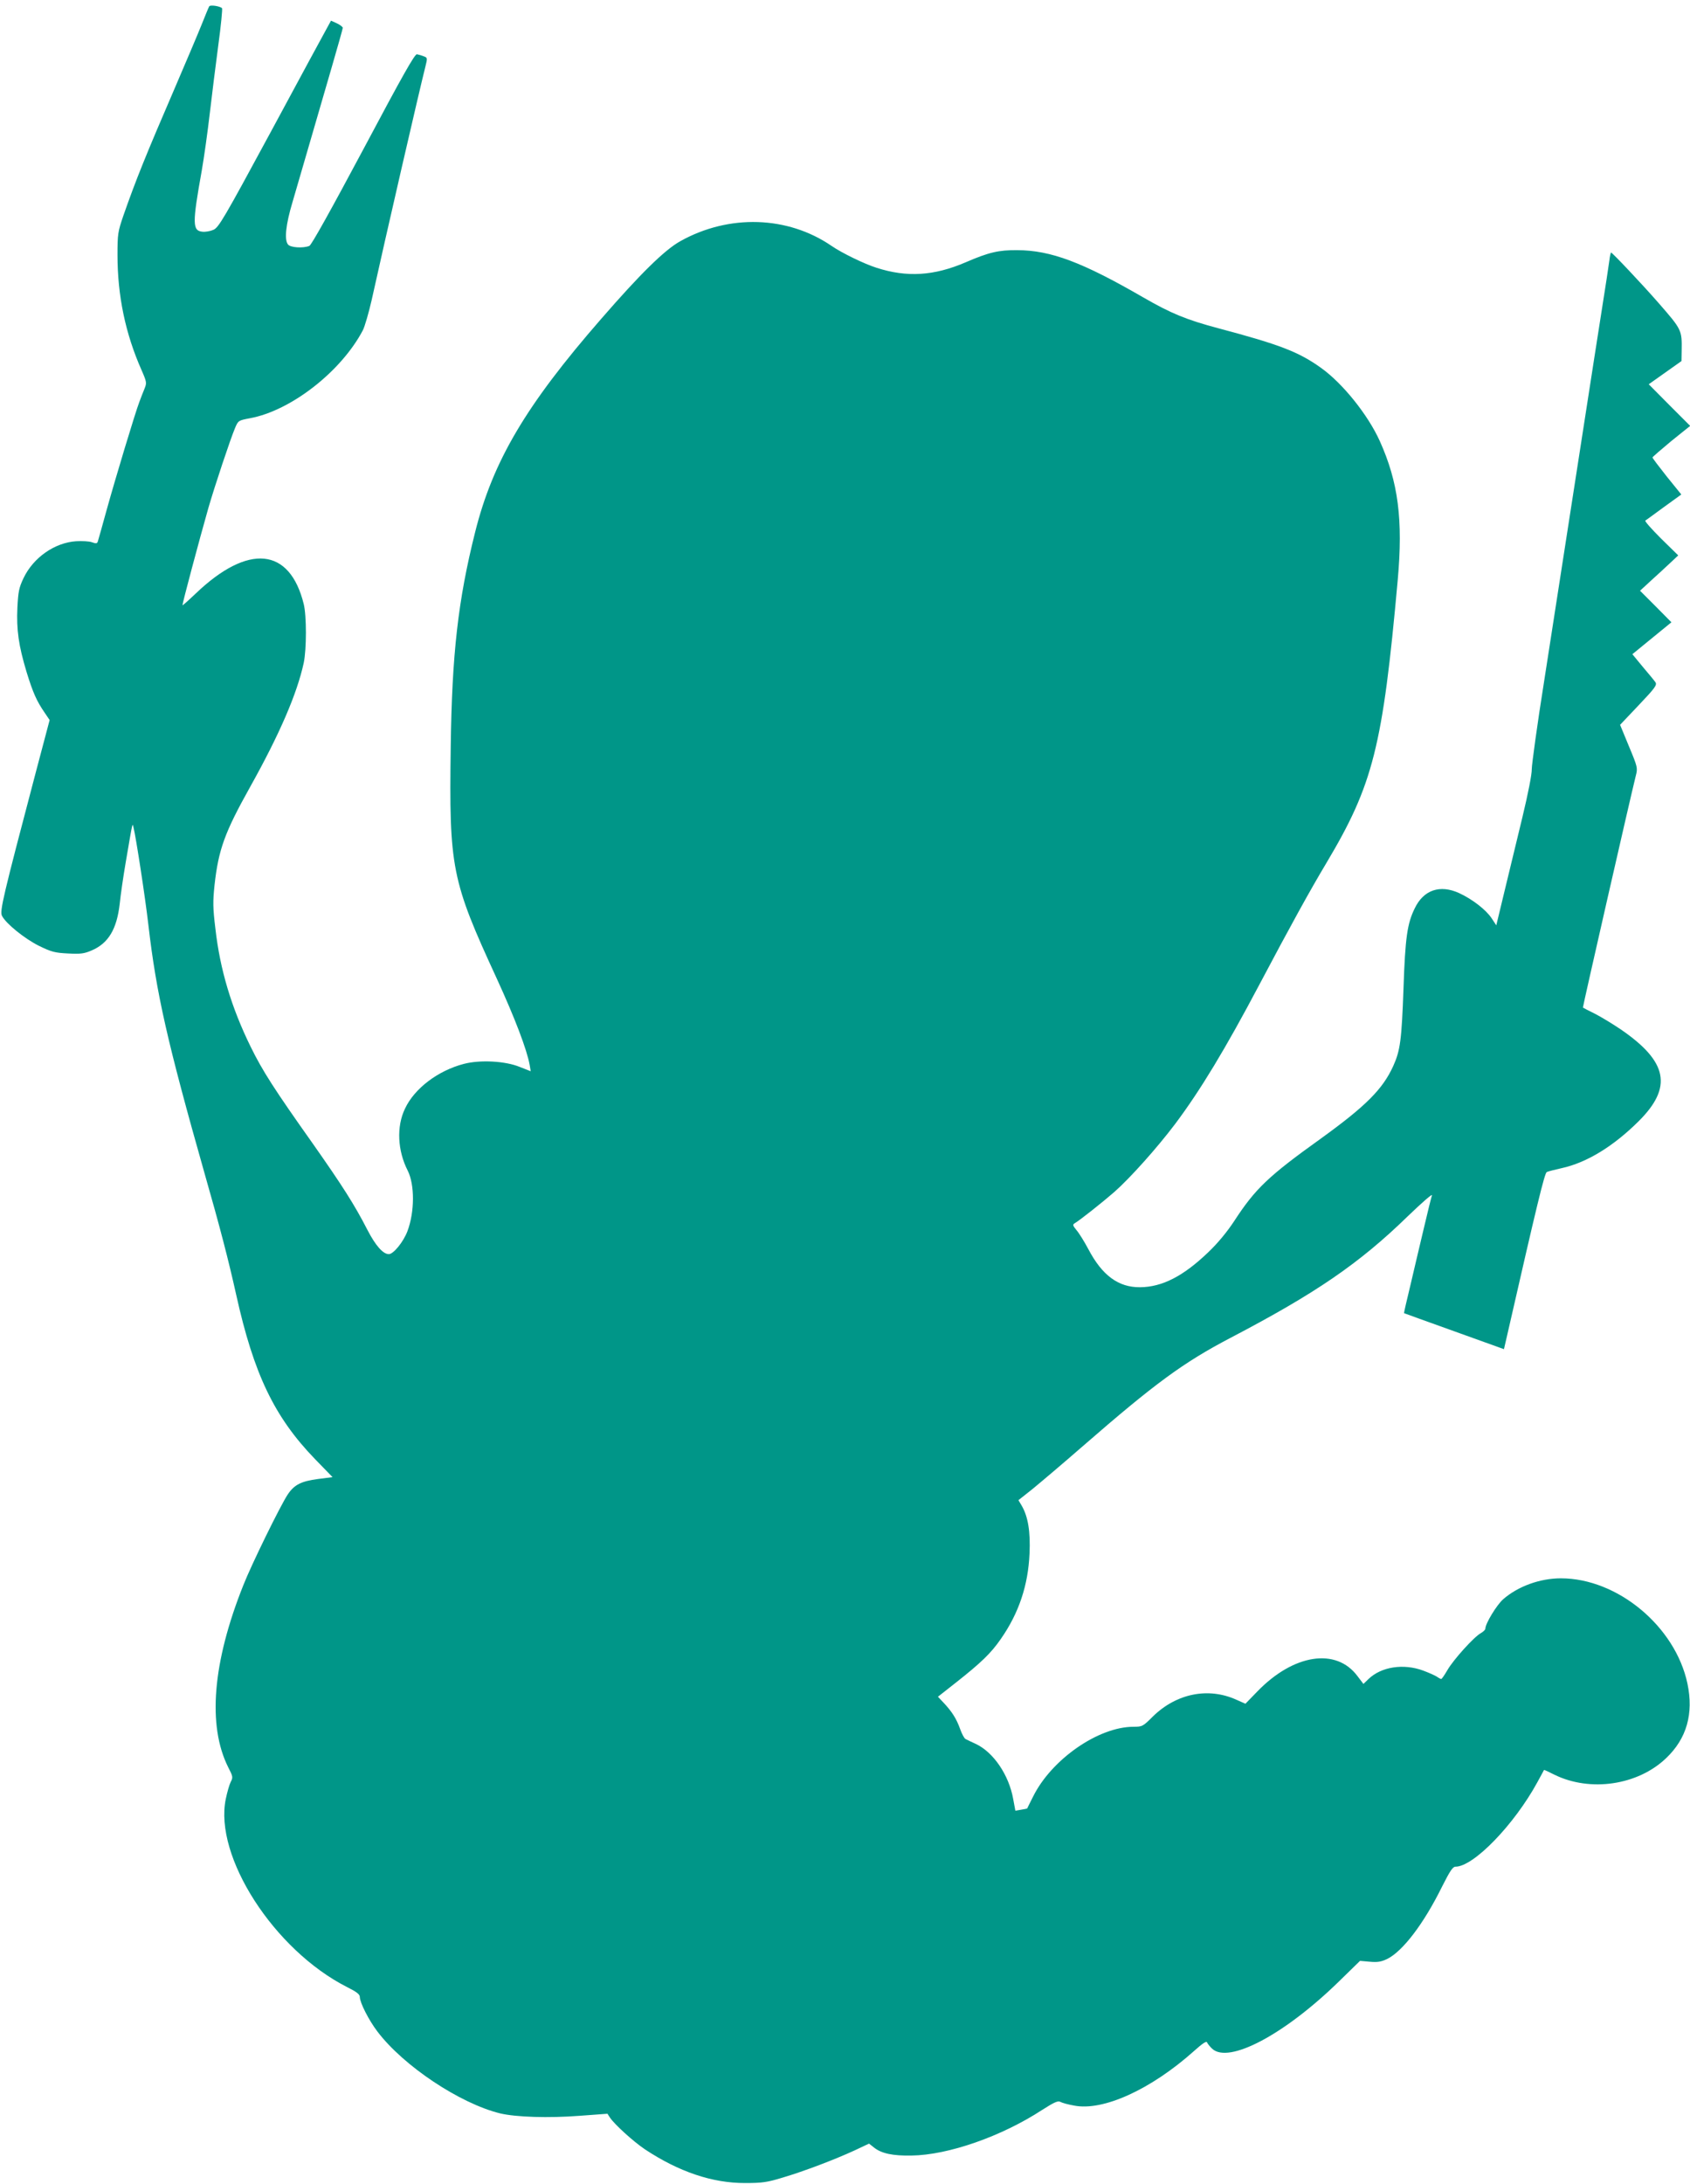
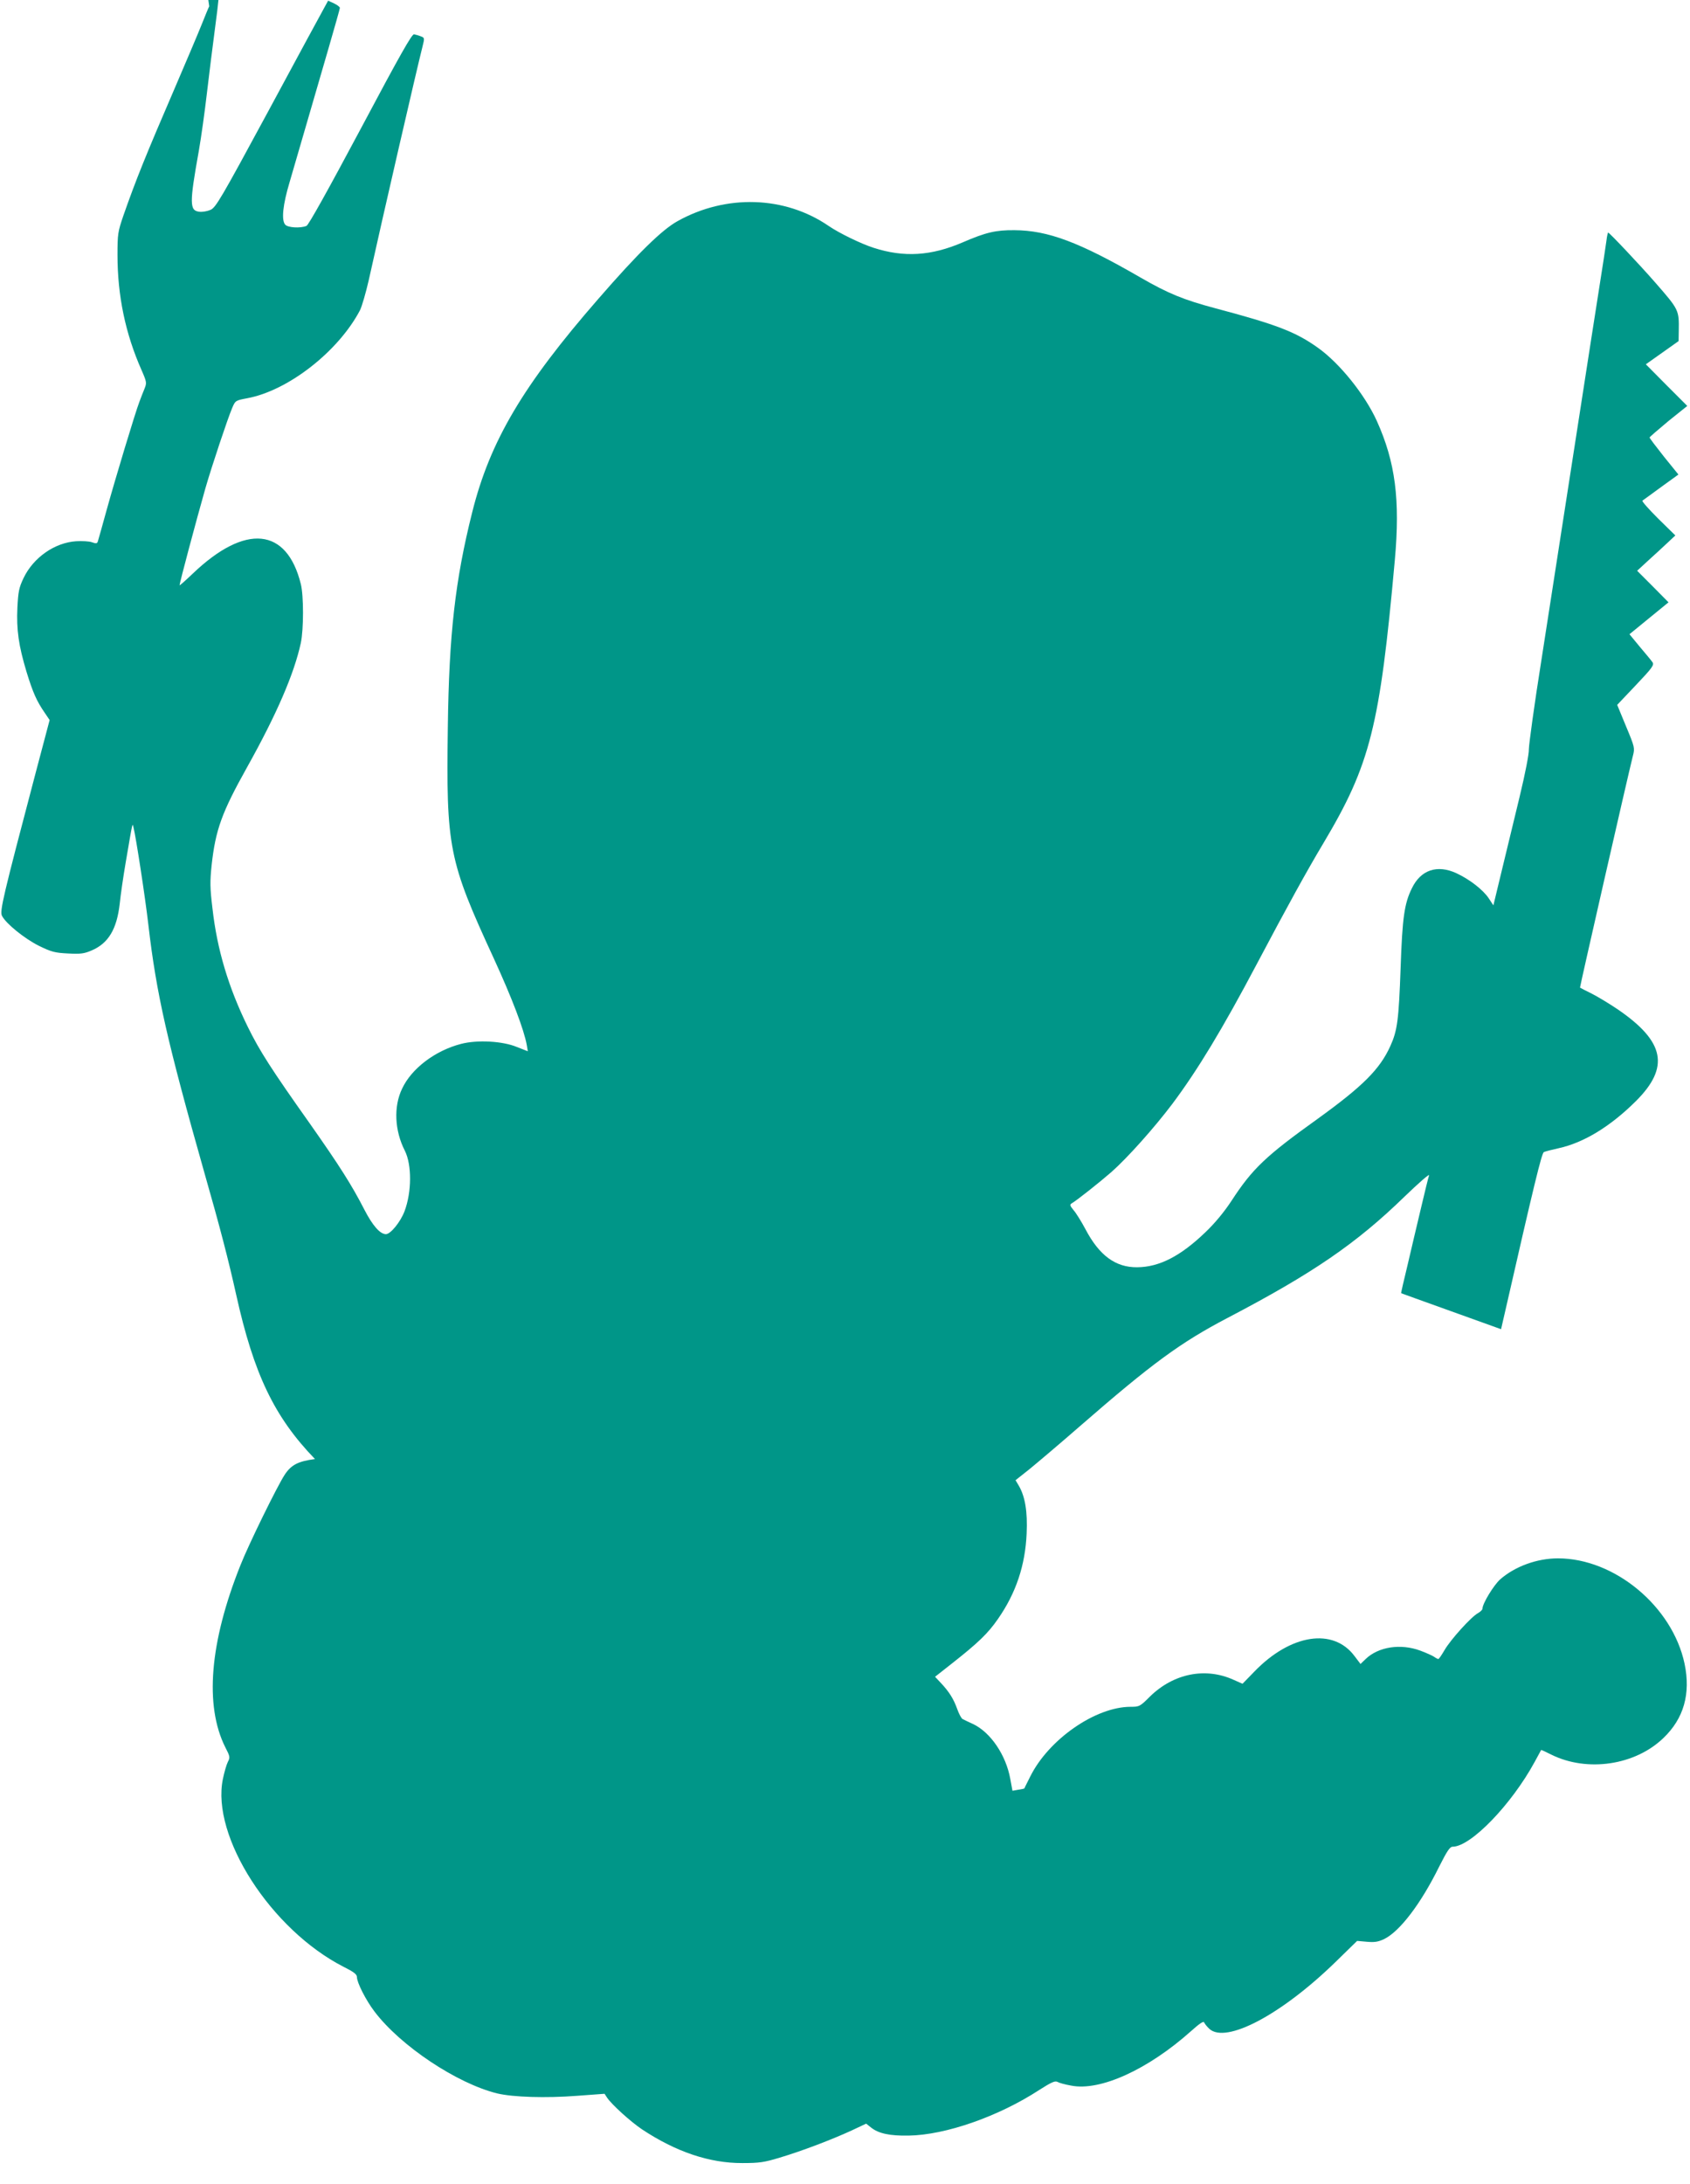
<svg xmlns="http://www.w3.org/2000/svg" version="1.0" width="991pt" height="1280pt" viewBox="0 0 991 1280" preserveAspectRatio="xMidYMid meet">
  <g transform="translate(0,1280) scale(0.1,-0.1)" fill="#009688" stroke="none">
-     <path d="M1227 12763 c-3 -4 -23 -53 -45 -108 -22 -55 -90 -215 -151 -357 -179 -415 -233 -549 -308 -763 -32 -94 -34 -107 -34 -230 0 -237 46 -460 141 -674 31 -71 31 -75 17 -110 -8 -20 -22 -54 -30 -77 -24 -62 -141 -450 -192 -634 -25 -91 -48 -173 -51 -182 -4 -14 -10 -15 -35 -6 -16 6 -58 8 -92 6 -126 -8 -251 -95 -309 -216 -27 -57 -31 -79 -36 -173 -6 -130 7 -222 54 -378 37 -120 59 -170 106 -238 l29 -43 -80 -302 c-194 -736 -214 -819 -199 -846 24 -46 132 -133 216 -175 74 -36 93 -41 171 -45 74 -4 95 -1 139 18 98 42 147 125 164 273 5 51 21 160 35 242 43 251 39 233 46 205 14 -55 68 -405 87 -570 47 -405 111 -686 329 -1455 91 -317 142 -515 186 -713 103 -464 223 -716 462 -963 l103 -106 -86 -11 c-99 -13 -139 -34 -177 -91 -43 -65 -212 -409 -260 -531 -181 -453 -211 -823 -89 -1067 28 -54 29 -60 15 -86 -8 -16 -21 -61 -29 -100 -70 -337 283 -885 710 -1102 58 -29 76 -43 76 -59 0 -32 52 -135 103 -202 153 -202 484 -422 720 -480 94 -22 284 -28 466 -14 l163 12 15 -23 c28 -41 136 -139 204 -185 199 -132 397 -199 589 -198 100 0 128 4 220 32 128 38 306 106 421 159 l85 40 29 -23 c44 -35 110 -49 220 -47 216 3 528 112 767 268 69 44 91 54 105 47 10 -6 46 -16 81 -22 170 -34 451 94 704 320 49 44 73 60 76 50 3 -7 16 -24 30 -37 97 -90 423 82 742 393 l125 122 57 -5 c45 -4 66 -1 102 16 91 45 214 205 322 424 47 93 63 117 79 117 106 0 344 246 480 495 21 39 39 71 39 72 1 1 28 -11 61 -28 210 -103 489 -62 655 97 121 115 162 261 125 437 -71 335 -410 617 -742 617 -123 0 -252 -47 -339 -123 -38 -34 -104 -142 -104 -172 0 -6 -12 -18 -26 -26 -40 -21 -162 -157 -196 -216 -17 -29 -33 -53 -37 -53 -3 0 -15 6 -26 14 -11 7 -47 23 -79 35 -116 43 -246 23 -321 -49 l-30 -29 -35 46 c-125 168 -375 129 -587 -90 l-70 -72 -52 23 c-165 75 -352 38 -491 -98 -58 -58 -62 -60 -113 -60 -206 0 -481 -191 -589 -409 -18 -36 -34 -67 -34 -69 -1 -2 -17 -5 -36 -8 l-34 -6 -13 70 c-25 139 -115 272 -218 321 -26 12 -54 25 -61 29 -8 4 -22 31 -32 59 -21 59 -47 101 -97 154 l-33 35 103 81 c151 119 208 174 266 258 106 152 160 315 168 500 6 129 -9 218 -46 281 l-19 32 82 65 c44 36 178 149 296 252 422 367 588 489 865 634 501 262 755 436 1038 711 83 80 147 136 144 125 -4 -11 -25 -96 -47 -190 -22 -93 -58 -244 -79 -335 -22 -90 -39 -165 -38 -166 1 -1 133 -48 294 -106 l292 -105 21 91 c172 754 217 940 230 947 8 4 48 14 88 23 146 32 302 127 451 275 200 199 171 349 -105 538 -49 33 -118 75 -154 93 -36 18 -66 33 -68 35 -2 2 278 1230 310 1358 12 46 11 51 -40 173 l-52 126 110 116 c96 101 108 118 97 134 -6 9 -40 50 -74 90 l-61 74 115 94 114 93 -92 93 -92 92 64 59 c35 32 86 78 112 103 l48 45 -101 99 c-55 55 -97 102 -92 105 5 3 54 39 110 80 l101 73 -85 105 c-46 58 -84 108 -84 112 0 3 50 46 110 96 l111 89 -122 122 -121 122 96 68 96 68 1 61 c2 121 1 123 -136 280 -97 111 -271 295 -278 295 -2 0 -7 -21 -10 -47 -4 -27 -11 -75 -16 -108 -15 -95 -132 -844 -141 -905 -28 -179 -161 -1035 -224 -1443 -42 -263 -74 -499 -74 -525 1 -28 -21 -141 -55 -282 -31 -129 -78 -324 -105 -434 l-48 -199 -27 41 c-33 50 -113 112 -191 148 -112 51 -208 19 -260 -89 -44 -89 -56 -172 -66 -467 -11 -305 -19 -366 -60 -457 -62 -137 -162 -236 -425 -426 -306 -219 -384 -293 -507 -482 -42 -64 -97 -131 -154 -185 -145 -139 -269 -203 -399 -204 -127 -1 -222 69 -303 223 -24 45 -55 95 -70 112 -22 27 -23 32 -10 40 28 16 162 122 232 183 96 85 252 260 357 399 149 199 294 439 494 817 182 344 298 554 392 711 275 461 331 682 419 1659 32 355 3 575 -105 815 -70 155 -219 340 -346 430 -130 93 -242 136 -600 231 -188 50 -278 87 -441 181 -358 207 -542 276 -739 277 -109 1 -168 -13 -302 -71 -186 -80 -345 -90 -524 -32 -72 23 -202 86 -263 128 -257 176 -601 187 -886 28 -92 -51 -234 -190 -465 -456 -442 -507 -635 -834 -739 -1250 -100 -398 -136 -716 -143 -1257 -10 -712 4 -782 270 -1359 106 -231 177 -417 193 -507 l6 -36 -64 25 c-84 35 -233 43 -328 18 -151 -39 -290 -144 -345 -262 -51 -105 -44 -247 16 -364 41 -82 41 -241 -2 -355 -24 -63 -82 -134 -109 -134 -34 0 -78 50 -126 143 -75 146 -145 256 -320 505 -224 316 -295 426 -364 567 -113 230 -180 453 -207 693 -15 122 -15 159 -5 255 23 208 60 309 207 572 175 313 277 550 316 730 17 81 17 277 0 345 -82 332 -325 356 -633 62 -43 -41 -78 -72 -78 -69 0 14 97 377 151 567 38 132 131 410 157 471 19 45 20 45 88 58 240 44 535 274 662 516 11 22 34 101 51 175 79 358 283 1243 315 1368 13 52 13 54 -9 62 -12 5 -30 10 -40 12 -13 2 -81 -118 -314 -556 -188 -352 -305 -563 -317 -567 -37 -15 -111 -10 -125 8 -23 27 -13 118 26 248 19 66 64 219 99 340 35 121 94 322 130 447 36 124 66 230 66 235 0 5 -15 17 -34 26 l-35 16 -23 -42 c-13 -23 -161 -296 -328 -606 -279 -516 -308 -565 -339 -578 -18 -8 -47 -13 -64 -11 -59 6 -60 46 -4 358 14 80 35 231 47 335 12 105 35 285 50 400 16 116 25 213 22 217 -12 12 -69 21 -75 11z" />
+     <path d="M1227 12763 c-3 -4 -23 -53 -45 -108 -22 -55 -90 -215 -151 -357 -179 -415 -233 -549 -308 -763 -32 -94 -34 -107 -34 -230 0 -237 46 -460 141 -674 31 -71 31 -75 17 -110 -8 -20 -22 -54 -30 -77 -24 -62 -141 -450 -192 -634 -25 -91 -48 -173 -51 -182 -4 -14 -10 -15 -35 -6 -16 6 -58 8 -92 6 -126 -8 -251 -95 -309 -216 -27 -57 -31 -79 -36 -173 -6 -130 7 -222 54 -378 37 -120 59 -170 106 -238 l29 -43 -80 -302 c-194 -736 -214 -819 -199 -846 24 -46 132 -133 216 -175 74 -36 93 -41 171 -45 74 -4 95 -1 139 18 98 42 147 125 164 273 5 51 21 160 35 242 43 251 39 233 46 205 14 -55 68 -405 87 -570 47 -405 111 -686 329 -1455 91 -317 142 -515 186 -713 103 -464 223 -716 462 -963 c-99 -13 -139 -34 -177 -91 -43 -65 -212 -409 -260 -531 -181 -453 -211 -823 -89 -1067 28 -54 29 -60 15 -86 -8 -16 -21 -61 -29 -100 -70 -337 283 -885 710 -1102 58 -29 76 -43 76 -59 0 -32 52 -135 103 -202 153 -202 484 -422 720 -480 94 -22 284 -28 466 -14 l163 12 15 -23 c28 -41 136 -139 204 -185 199 -132 397 -199 589 -198 100 0 128 4 220 32 128 38 306 106 421 159 l85 40 29 -23 c44 -35 110 -49 220 -47 216 3 528 112 767 268 69 44 91 54 105 47 10 -6 46 -16 81 -22 170 -34 451 94 704 320 49 44 73 60 76 50 3 -7 16 -24 30 -37 97 -90 423 82 742 393 l125 122 57 -5 c45 -4 66 -1 102 16 91 45 214 205 322 424 47 93 63 117 79 117 106 0 344 246 480 495 21 39 39 71 39 72 1 1 28 -11 61 -28 210 -103 489 -62 655 97 121 115 162 261 125 437 -71 335 -410 617 -742 617 -123 0 -252 -47 -339 -123 -38 -34 -104 -142 -104 -172 0 -6 -12 -18 -26 -26 -40 -21 -162 -157 -196 -216 -17 -29 -33 -53 -37 -53 -3 0 -15 6 -26 14 -11 7 -47 23 -79 35 -116 43 -246 23 -321 -49 l-30 -29 -35 46 c-125 168 -375 129 -587 -90 l-70 -72 -52 23 c-165 75 -352 38 -491 -98 -58 -58 -62 -60 -113 -60 -206 0 -481 -191 -589 -409 -18 -36 -34 -67 -34 -69 -1 -2 -17 -5 -36 -8 l-34 -6 -13 70 c-25 139 -115 272 -218 321 -26 12 -54 25 -61 29 -8 4 -22 31 -32 59 -21 59 -47 101 -97 154 l-33 35 103 81 c151 119 208 174 266 258 106 152 160 315 168 500 6 129 -9 218 -46 281 l-19 32 82 65 c44 36 178 149 296 252 422 367 588 489 865 634 501 262 755 436 1038 711 83 80 147 136 144 125 -4 -11 -25 -96 -47 -190 -22 -93 -58 -244 -79 -335 -22 -90 -39 -165 -38 -166 1 -1 133 -48 294 -106 l292 -105 21 91 c172 754 217 940 230 947 8 4 48 14 88 23 146 32 302 127 451 275 200 199 171 349 -105 538 -49 33 -118 75 -154 93 -36 18 -66 33 -68 35 -2 2 278 1230 310 1358 12 46 11 51 -40 173 l-52 126 110 116 c96 101 108 118 97 134 -6 9 -40 50 -74 90 l-61 74 115 94 114 93 -92 93 -92 92 64 59 c35 32 86 78 112 103 l48 45 -101 99 c-55 55 -97 102 -92 105 5 3 54 39 110 80 l101 73 -85 105 c-46 58 -84 108 -84 112 0 3 50 46 110 96 l111 89 -122 122 -121 122 96 68 96 68 1 61 c2 121 1 123 -136 280 -97 111 -271 295 -278 295 -2 0 -7 -21 -10 -47 -4 -27 -11 -75 -16 -108 -15 -95 -132 -844 -141 -905 -28 -179 -161 -1035 -224 -1443 -42 -263 -74 -499 -74 -525 1 -28 -21 -141 -55 -282 -31 -129 -78 -324 -105 -434 l-48 -199 -27 41 c-33 50 -113 112 -191 148 -112 51 -208 19 -260 -89 -44 -89 -56 -172 -66 -467 -11 -305 -19 -366 -60 -457 -62 -137 -162 -236 -425 -426 -306 -219 -384 -293 -507 -482 -42 -64 -97 -131 -154 -185 -145 -139 -269 -203 -399 -204 -127 -1 -222 69 -303 223 -24 45 -55 95 -70 112 -22 27 -23 32 -10 40 28 16 162 122 232 183 96 85 252 260 357 399 149 199 294 439 494 817 182 344 298 554 392 711 275 461 331 682 419 1659 32 355 3 575 -105 815 -70 155 -219 340 -346 430 -130 93 -242 136 -600 231 -188 50 -278 87 -441 181 -358 207 -542 276 -739 277 -109 1 -168 -13 -302 -71 -186 -80 -345 -90 -524 -32 -72 23 -202 86 -263 128 -257 176 -601 187 -886 28 -92 -51 -234 -190 -465 -456 -442 -507 -635 -834 -739 -1250 -100 -398 -136 -716 -143 -1257 -10 -712 4 -782 270 -1359 106 -231 177 -417 193 -507 l6 -36 -64 25 c-84 35 -233 43 -328 18 -151 -39 -290 -144 -345 -262 -51 -105 -44 -247 16 -364 41 -82 41 -241 -2 -355 -24 -63 -82 -134 -109 -134 -34 0 -78 50 -126 143 -75 146 -145 256 -320 505 -224 316 -295 426 -364 567 -113 230 -180 453 -207 693 -15 122 -15 159 -5 255 23 208 60 309 207 572 175 313 277 550 316 730 17 81 17 277 0 345 -82 332 -325 356 -633 62 -43 -41 -78 -72 -78 -69 0 14 97 377 151 567 38 132 131 410 157 471 19 45 20 45 88 58 240 44 535 274 662 516 11 22 34 101 51 175 79 358 283 1243 315 1368 13 52 13 54 -9 62 -12 5 -30 10 -40 12 -13 2 -81 -118 -314 -556 -188 -352 -305 -563 -317 -567 -37 -15 -111 -10 -125 8 -23 27 -13 118 26 248 19 66 64 219 99 340 35 121 94 322 130 447 36 124 66 230 66 235 0 5 -15 17 -34 26 l-35 16 -23 -42 c-13 -23 -161 -296 -328 -606 -279 -516 -308 -565 -339 -578 -18 -8 -47 -13 -64 -11 -59 6 -60 46 -4 358 14 80 35 231 47 335 12 105 35 285 50 400 16 116 25 213 22 217 -12 12 -69 21 -75 11z" />
  </g>
</svg>